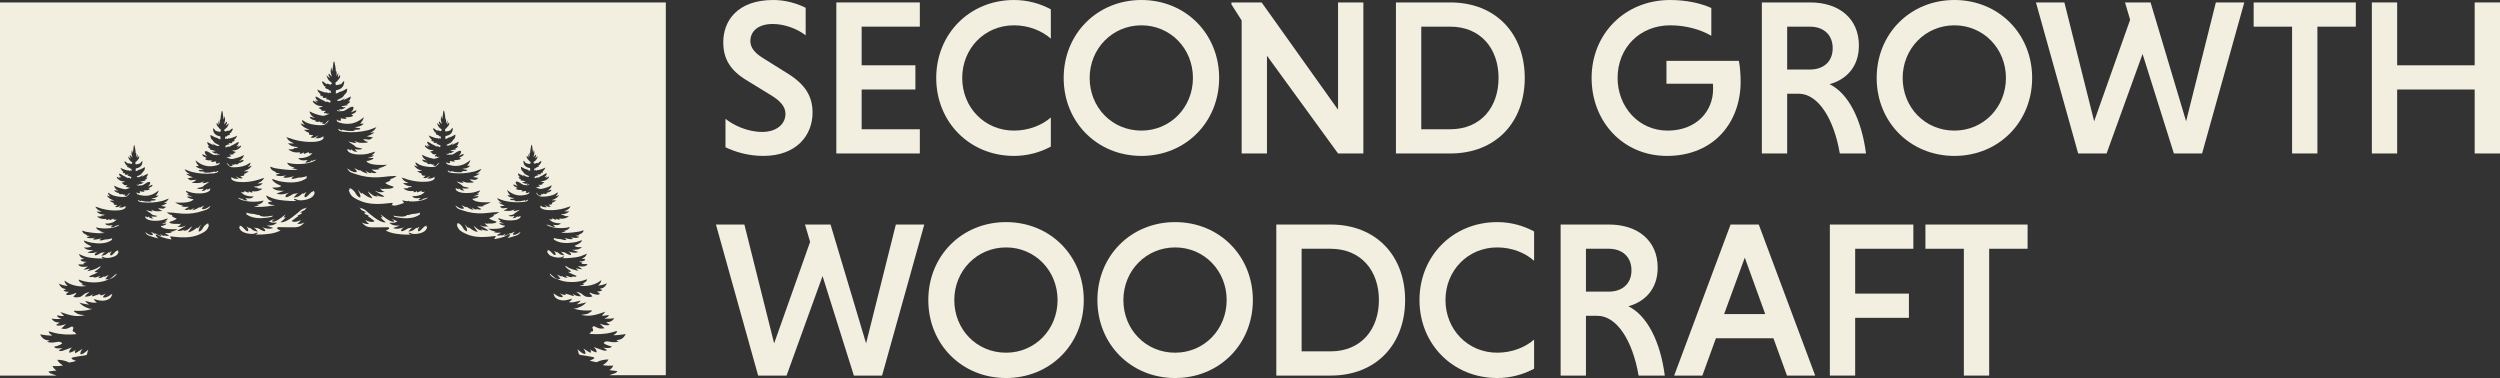
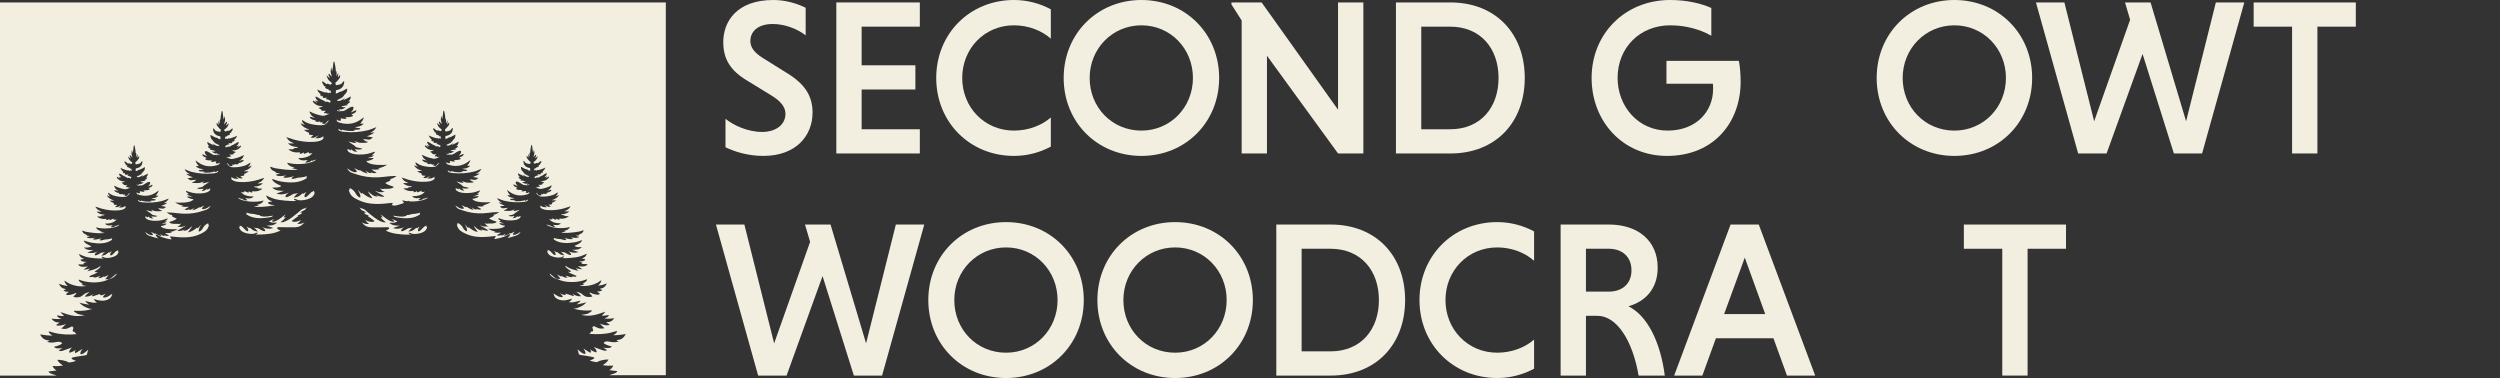
<svg xmlns="http://www.w3.org/2000/svg" id="Layer_1" data-name="Layer 1" viewBox="0 0 675.37 102.12">
  <rect x="0" y="0" width="675.37" height="102.12" fill="#333333" stroke="none" />
  <defs>
    <style>
      .cls-1 {
        fill: #f2eee0;
      }
    </style>
  </defs>
  <g>
    <path class="cls-1" d="M217.65,9.54c-2.16-1.68-5.58-3.06-8.88-3.06-3.9,0-6.06,1.92-6.06,4.62,0,1.74,1.14,3.18,3.36,4.56l6.24,3.9c5.22,3.12,7.2,6.42,7.2,10.86,0,6.12-4.32,11.7-13.32,11.7-4.14,0-7.74-1.14-10.2-2.34v-7.68c2.16,1.74,5.94,3.54,9.9,3.54s6.3-2.16,6.3-4.86c0-1.8-1.14-3.36-3.78-4.98l-6.36-3.9c-5.04-2.94-6.66-6.24-6.66-10.56,0-5.46,3.6-11.34,13.5-11.34,3.3,0,6.36.9,8.76,2.1v7.44Z" />
    <path class="cls-1" d="M225.93,41.46V.66h22.56v6.54h-15.72v10.44h14.52v6.54h-14.52v10.74h15.72v6.54h-22.56Z" />
    <path class="cls-1" d="M283.88,39.6c-2.88,1.56-6.3,2.52-9.96,2.52-11.94,0-21-9.12-21-21.06S261.98,0,273.92,0c3.66,0,7.08.96,9.96,2.52v7.92c-2.46-2.16-6-3.6-9.96-3.6-7.98,0-13.98,6.3-13.98,14.22s6,14.22,13.98,14.22c3.96,0,7.56-1.44,9.96-3.54v7.86Z" />
    <path class="cls-1" d="M308.35,0c11.94,0,21,9.12,21,21.06s-9.06,21.06-21,21.06-21-9.12-21-21.06S296.41,0,308.35,0ZM308.35,35.28c7.86,0,13.92-6.3,13.92-14.22s-6.06-14.22-13.92-14.22-13.98,6.3-13.98,14.22,6,14.22,13.98,14.22Z" />
    <path class="cls-1" d="M342.27,15.06v26.4h-6.84V5.52l-2.76-4.32v-.54h8.16l20.64,28.98V.66h6.84v40.8h-6.84l-19.2-26.4Z" />
    <path class="cls-1" d="M377.11.66h14.7c12.3,0,20.1,8.46,20.1,20.4s-7.8,20.4-20.1,20.4h-14.7V.66ZM383.95,7.2v27.72h7.8c8.28,0,13.08-5.94,13.08-13.86s-4.8-13.86-13.08-13.86h-7.8Z" />
    <path class="cls-1" d="M462.31,9.66c-2.82-1.62-6.72-2.82-11.1-2.82-8.22,0-14.22,6.06-14.22,14.22,0,7.74,5.64,14.22,13.5,14.22s12.3-5.28,12.3-11.22c0-.36,0-1.08-.06-1.44h-12.54v-6.18h19.56c.3,1.44.48,3.66.48,5.64,0,10.86-7.14,20.04-19.92,20.04-11.82,0-20.34-9.24-20.34-21.06S438.85,0,451.21,0c4.38,0,8.34.9,11.1,2.16v7.5Z" />
-     <path class="cls-1" d="M475.96.66h13.08c7.74,0,13.14,4.32,13.14,11.64,0,5.88-3.54,9.24-7.92,10.44,5.04,2.46,8.64,9.48,9.84,18.72h-7.08c-1.62-9.54-5.94-16.14-11.1-16.14h-3.12v16.14h-6.84V.66ZM488.98,7.2h-6.18v11.58h6.18c3.54,0,6.12-2.04,6.12-5.76s-2.58-5.82-6.12-5.82Z" />
    <path class="cls-1" d="M527.98,0c11.94,0,21,9.12,21,21.06s-9.06,21.06-21,21.06-21-9.12-21-21.06,9.06-21.06,21-21.06ZM527.98,35.28c7.86,0,13.92-6.3,13.92-14.22s-6.06-14.22-13.92-14.22-13.98,6.3-13.98,14.22,6,14.22,13.98,14.22Z" />
    <path class="cls-1" d="M550.01.66h7.68l8.04,32.1,9.72-27.42-1.38-4.68h6.9l9.6,32.1,8.04-32.1h7.68l-11.4,40.8h-7.62l-8.46-26.88-9.72,26.88h-7.68l-11.4-40.8Z" />
    <path class="cls-1" d="M619.2,7.2h-10.38V.66h27.6v6.54h-10.38v34.26h-6.84V7.2Z" />
-     <path class="cls-1" d="M668.53,24.18h-20.94v17.28h-6.84V.66h6.84v16.98h20.94V.66h6.84v40.8h-6.84v-17.28Z" />
    <path class="cls-1" d="M193.41,60.66h7.68l8.04,32.1,9.72-27.42-1.38-4.68h6.9l9.6,32.1,8.04-32.1h7.68l-11.4,40.8h-7.62l-8.46-26.88-9.72,26.88h-7.68l-11.4-40.8Z" />
    <path class="cls-1" d="M271.78,60c11.94,0,21,9.12,21,21.06s-9.06,21.06-21,21.06-21-9.12-21-21.06,9.06-21.06,21-21.06ZM271.78,95.28c7.86,0,13.92-6.3,13.92-14.22s-6.06-14.22-13.92-14.22-13.98,6.3-13.98,14.22,6,14.22,13.98,14.22Z" />
    <path class="cls-1" d="M317.46,60c11.94,0,21,9.12,21,21.06s-9.06,21.06-21,21.06-21-9.12-21-21.06,9.06-21.06,21-21.06ZM317.46,95.28c7.86,0,13.92-6.3,13.92-14.22s-6.06-14.22-13.92-14.22-13.98,6.3-13.98,14.22,6,14.22,13.98,14.22Z" />
    <path class="cls-1" d="M344.79,60.66h14.7c12.3,0,20.1,8.46,20.1,20.4s-7.8,20.4-20.1,20.4h-14.7v-40.8ZM351.63,67.2v27.72h7.8c8.28,0,13.08-5.94,13.08-13.86s-4.8-13.86-13.08-13.86h-7.8Z" />
    <path class="cls-1" d="M414.43,99.6c-2.88,1.56-6.3,2.52-9.96,2.52-11.94,0-21-9.12-21-21.06s9.06-21.06,21-21.06c3.66,0,7.08.96,9.96,2.52v7.92c-2.46-2.16-6-3.6-9.96-3.6-7.98,0-13.98,6.3-13.98,14.22s6,14.22,13.98,14.22c3.96,0,7.56-1.44,9.96-3.54v7.86Z" />
    <path class="cls-1" d="M421.6,60.66h13.08c7.74,0,13.14,4.32,13.14,11.64,0,5.88-3.54,9.24-7.92,10.44,5.04,2.46,8.64,9.48,9.84,18.72h-7.08c-1.62-9.54-5.94-16.14-11.1-16.14h-3.12v16.14h-6.84v-40.8ZM434.62,67.2h-6.18v11.58h6.18c3.54,0,6.12-2.04,6.12-5.76s-2.58-5.82-6.12-5.82Z" />
    <path class="cls-1" d="M479.09,91.38h-15.54l-3.66,10.08h-7.62l15.24-40.8h7.62l15.24,40.8h-7.62l-3.66-10.08ZM465.77,84.84h11.1l-5.52-15.24-5.58,15.24Z" />
-     <path class="cls-1" d="M501.17,85.86v15.6h-6.84v-40.8h22.56v6.54h-15.72v12.12h14.52v6.54h-14.52Z" />
-     <path class="cls-1" d="M530.53,67.2h-10.38v-6.54h27.6v6.54h-10.38v34.26h-6.84v-34.26Z" />
+     <path class="cls-1" d="M530.53,67.2v-6.54h27.6v6.54h-10.38v34.26h-6.84v-34.26Z" />
  </g>
  <g>
    <path class="cls-1" d="M29.52,75.4h.13c.76-.32,1.48-.65,1.87-1.41-.06-.05-.03-.04-.09-.05-.66.49-1.18,1.09-1.91,1.47Z" />
    <path class="cls-1" d="M0,.66v100.8s15.26,0,15.26,0c-.2-.08-.4-.15-.6-.23-.35-.13-.73-.2-1.07-.37-.24-.12-.4-.25-.48-.51l2.15-.26c-.15-.15-.34-.24-.49-.38-.24-.23-.44-.53-.58-.83.98.05,1.88.03,2.85-.14-.62-.4-1.25-.85-1.57-1.54,1.11,0,2.22.21,3.2.74.65-.1,1.27-.21,1.89-.44-.34-.15-.71-.24-1.02-.44-.15-.1-.18-.17-.22-.34.14-.14.42-.17.62-.22.85-.2,1.72-.29,2.57-.43.23-.04.55-.05.76-.14.11-.04.16-.11.23-.2.07-.44.21-.86.37-1.27-.44.33-.91.79-1.38,1.06-.19.11-.43.15-.64.21l-.11-.07-.02-.09c-.07-.46.3-.95.55-1.31-.66.35-1.23.82-1.9,1.14l-.11-.05c-.02-.14,0-.15.06-.27l-.12-.04-.02-.1.36-.47-.17.1c-.47.33-.99.56-1.54.73l-.1-.05-.02-.13c-.04-.51.41-.91.72-1.26l-1.84.66c-.34.12-.75.3-1.11.32-.2.02-.43-.07-.62-.14.32-.28.67-.47,1.04-.67-.1,0-.06-.01-.15,0-.49.08-1.01.13-1.5.06-.26-.04-.45-.14-.61-.35l.02-.09c.19-.07.4-.07.6-.13.35-.11,1.36-.46,1.53-.79-.49-.59-1.19-.38-1.83-.28-.37.06-.76.1-1.13.1-.38,0-.77-.11-1.14-.22l.69-.29c-.28-.16-.76-.12-1.08-.24-.69-.27-1.15-.81-1.47-1.46,1.14.19,2.18.33,3.34.31-.36-.25-.93-.58-1.03-1.03.03-.03.04-.06.08-.07.11-.05,1.16.29,1.32.33,2.01.53,4.06.58,6.12.39-.17-.17-.38-.35-.51-.56-.07-.12-.02-.06-.12-.15-.09.06-.14.07-.24.08-.44-.43.2-.87,0-1.26-.14.02-.07.02-.21.02l.02-.18s-.05-.06-.09-.06c-.03,0-.31.14-.36.16-.48.22-1.09.55-1.63.54-.35,0-.62-.02-.96-.1.11-.19.43-.39.6-.55.24-.22.45-.45.67-.7-.32.15-.66.26-1,.33-.45.1-1.24.24-1.65-.02v-.07c.35-.17.63-.39.93-.62l-.82-.07c-.62-.12-1.03-.5-1.37-1.01.89.16,1.77.16,2.67.12-.31-.19-.66-.28-.95-.53-.15-.13-.23-.23-.26-.43.36-.02.73.09,1.08.14.29.03.57.01.86-.02-.39-.32-.69-.64-1-1.04,1.27.42,2.53.91,3.88,1.05.88.09,1.8,0,2.66-.19-.63-.14-1.65-.11-2.15-.53-.26-.22-.64-.31-.8-.62.12-.11.95-.03,1.15-.02,1.33.03,2.64-.13,3.91-.55l-.61-.02c-.3-.03-.58-.16-.85-.27-.83-.33-1.47-.71-2.06-1.39.86.28,1.72.38,2.6.57-.09-.13-.3-.26-.43-.36-.24-.19-.43-.39-.63-.63.18-.03.47.08.65.12.5.11,1,.25,1.51.31.34.04.7-.02,1.04-.05-.37-.24-.65-.44-.82-.86l.04-.06.7.21c1.14.32,2.27.37,3.33-.23.59-.34.73-.81.9-1.42-.76.46-1.5,1.14-2.45.99l-.07-.11c.07-.28.58-.71.8-.93-.34.17-.7.37-1.08.45-.2.04-.41.01-.57-.11.07-.08.12-.15.17-.24-.65.13-1.26.41-1.9.59-.15.05-.29.07-.43,0v-.08s.43-.49.43-.49c-.79.53-1.39.75-2.35.71.35-.51.81-.88,1.31-1.24-.39.08-.99.24-1.32.46-.42.28-.73.66-1.22.84-.45.16-1.36.2-1.81,0-.04-.22.67-.67.79-.97-.08-.09-.21-.08-.33-.04-.13.04-.26.15-.39.2-.48.18-1.25.37-1.76.3-.16-.03-.24-.06-.34-.19.1-.22.57-.49.77-.65-.22-.06-.48-.01-.7-.04-.27-.03-.53-.19-.76-.32l.7-.37-.76-.2c-.54-.2-.95-.8-1.18-1.29.84.39,1.48.52,2.39.63-.18-.23-.41-.42-.58-.66-.15-.21-.22-.53-.3-.77.16,0,.62.39.79.49,1.39.87,3.58,1.28,5.17.92-.43-.06-.97-.07-1.32-.35l.03-.1c.15.04.28.05.43.06-.03-.13-1.04-.61-1.19-1.06-.04-.11-.06-.15,0-.25l.9.31c2.16.66,5.18.66,7.2-.42-.12-.01-.21-.02-.33-.01l-.53.04-.08-.08c.23-.39.62-.76.91-1.11l-1.21.57-.05-.05.1-.15c-.08-.04-.04-.04-.12.01-.55.36-.91.48-1.57.49l.55-.57c-.42.06-.78.27-1.18.37-.22.05-.47.02-.69,0l.14-.11c-.27-.08-.72.06-1.04.02-.12-.08-.15-.07-.2-.21.79-.43,1.63-.6,2.36-1.14l-.47.04c-.19.02-.27-.01-.41-.13.13-.23.53-.4.75-.56.31-.22.64-.51.84-.84l-.04-.09c-.32.09-.67.42-.99.57-.8.37-1.71.59-2.56.79.21-.26.49-.49.73-.72-.61.17-1.18.25-1.81.29.41-.3.85-.52,1.24-.86-.53.05-1.36.17-1.87.02-.27-.08-.57-.22-.7-.48l.04-.1c.5,0,1.04.04,1.53-.07l.02-.05-.24-.16v-.08s.91-.3.91-.3l-.97-.1c-.28-.05-.54-.16-.7-.39,0-.04,0-.08.01-.12.07-.1.72-.13.92-.29-.18-.04-.37-.08-.53-.16-.48-.23-.67-.64-.86-1.1.55.26,1.1.52,1.68.7.84.26,1.66.36,2.53.44.85.07,1.67.13,2.53.07-.21-.07-.39-.12-.54-.29-.05-.05-.03-.09-.03-.16.3-.07.73.25,1.05.3.88.11,2.32-.18,3-.77.22-.19.51-.7.53-.99-.09.05-.11.08-.22.08l.09-.38c-.13-.08-.29.24-.51.21h-.05s-1,.98-1,.98c-.14.13-.29.23-.49.22l-.11-.14c-.06-.39.21-.72.42-1.02-.24.09-.44.29-.66.41l-.14-.13c-.32.24-.62.54-.98.71-.32.15-.67.19-1.02.24l.2-.25c.24-.3.5-.52.79-.76-.16.04-.33.11-.49.13-.17.03-.37,0-.54.07-.26.11-.5.29-.75.42-.23.12-.72.36-.97.28-.03-.07-.04-.12-.03-.2.04-.36.48-.59.75-.79-.93.36-1.79.54-2.75.2l1.69-.6c-1.05,0-1.79.02-2.64-.71h.89c.38,0,.73-.1,1.06-.28l.02-.1c-.14-.08-.27-.13-.42-.19-.44-.18-1.36-.69-1.52-1.15-.04-.11-.03-.07.01-.17.68.24,1.31.46,2.02.58,1.86.3,3.98.38,5.59-.8l-.12-.16.12-.18-.02-.05c-.42.12-.82.23-1.25.28-.22.03-.44,0-.65.04-.39.06-1.06.36-1.44.24l-.03-.11c.11-.2.37-.31.56-.42-.65.06-1.76.52-2.37.23v-.08s.6-.34.6-.34c-.59.12-1.13.19-1.73.11-.19-.03-.41-.08-.53-.24.11-.11.75-.22.95-.3l-.95-.13-.05-.08.11-.05c-.31-.23-.66-.27-.96-.56-.19-.19-.31-.35-.31-.62l.07-.05c.69.34,1.44.42,2.19.52,1.26.17,2.55.27,3.82.13-.41-.15-.91-.2-1.33-.3.17-.07.34-.08.52-.1v-.06s-.42-.12-.42-.12c-.48-.14-.9-.4-1.14-.85l.05-.08c1.63.46,4.26.38,5.81-.34.18-.09.36-.19.43-.38-.28.08-.52.23-.8.3l-.08-.11-.07.08c-.33.31-.85.43-1.29.41l-.03-.09c.14-.19.35-.33.53-.48l-.84.08c-.48.03-.86-.07-1.22-.39l.03-.12h.38c.16,0,.32,0,.48-.03.88-.13,1.65-.37,2.2-1.11-.15.05-.31.1-.47.11-.15,0-.3,0-.42-.1l.12-.16-.06-.04c-.32.09-.6.28-.91.37-.11.03-.11.03-.2-.03v-.16s.03-.1.03-.1c-.14.08-.27.16-.42.22-.16.06-.33.12-.49.05,0-.12.02-.13.07-.23l-.08-.05-.49.04c-.71.02-1.5-.21-2.02-.68.4,0,.82,0,1.21-.07l-.02-.12.05-.06c.32,0,.57-.03.86-.18v-.07c-.86-.06-1.56-.16-2.19-.83.45,0,.9.07,1.34.03-.27-.16-.57-.26-.84-.43-.39-.23-.64-.58-.88-.95.54.12,1.06.36,1.6.51,1.42.41,3.02.63,4.5.52.71-.05,1.6-.15,2.09-.72-.05-.16-.01-.36,0-.52-.19.11-.37.25-.57.33-.38.15-.81.13-1.22.14l.71-.67c-.32.15-.72.45-1.05.54-.17.04-.43,0-.6-.02l-.06-.08c.23-.12.38-.28.56-.47-.3-.02-.7.01-.95-.17.01-.13.04-.26-.03-.38-.43-.13-.74-.32-1.09-.61l1.21-.03c-.06-.07-.27-.12-.37-.16-.75-.29-1.17-.54-1.61-1.25l.99.37c-.32-.34-.61-.55-.64-1.05.03,0,.06-.03.09-.02.08.02.28.18.35.23.29.19.57.35.9.47.91.31,2.08.48,3.04.42.38-.03.74-.1.99-.4.16-.19.4-.38.53-.6l-.09-.02c-.3.16-.49.46-.69.72-.23,0-.45.03-.67-.05-.04-.21.1-.24.1-.44-.11.11-.17.15-.32.2-.21-.03-.19-.03-.32-.19h-.11c-.13.02-.25.06-.39.07-.16,0-.41-.07-.51-.18.07-.07.09-.06.11-.16-.39-.01-.75-.16-1.06-.38-.14-.1-.23-.21-.25-.39.25-.06.85.2,1.15.25l-.12-.08c-.25-.17-.62-.39-.77-.66l-.04-.08c-.12-.21-.23-.34-.27-.6l.06-.03c.83.46,1.69.73,2.62.92.21.04.36.06.57,0l.09-.02c.38-.09.71-.25,1.06-.42l-.68.02v-.09s0-.08,0-.08l-.19.05c-.16.02-.24.03-.37-.06.06-.18.31-.34.46-.46-.29,0-.86.02-1.1-.14.03-.05.06-.09.08-.14-.21-.08-.43-.25-.62-.37l1.01-.33c-.12-.03-.24-.05-.36-.05-.3-.02-.57-.05-.85-.16-.36-.14-.9-.51-1.07-.87l.05-.14.11-.05c.08.07.14.14.24.18l.65.32-.58-.54c.18.03.35.07.52.12.11.04.16.05.28.05-.27-.18-.56-.47-.64-.8-.03-.11-.02-.12.04-.22.32.03.91.48,1.2.64.26.14.62.25.84.44l.06.06c.12.02.24.04.37,0,.16-.05.46.15.62.23.13-.1.13-.24.18-.4-.18-.13-.31-.1-.48-.28-.12,0-.09.01-.18-.04-.1-.06-.19-.03-.31-.02l-.07-.09c.1-.09.19-.16.27-.27-.24.01-.55.09-.78.04-.12-.03-.15-.05-.22-.15l.1-.1c-.07-.13-.19-.18-.31-.25l-.08.03c.08.06.11.09.16.17-.05-.01-.08-.02-.13-.05-.12-.08-.28-.21-.31-.35l.16-.1c-.08-.09-.05-.07-.13-.12-.35-.24-.47-.57-.66-.94.48.23.91.42,1.42.57.19.05.39.13.6.13.05-.1.02-.05.1-.13l.09.14c.08.03.13.05.2.1l.08.05c.09-.1.14-.15.27-.19l.19.15.09-.02c-.05-.22.01-.39-.11-.58-.09.02-.17.03-.25.04-.17-.42-.66-.28-.93-.62l.14-.19-.2-.16c-.13.02-.07.03-.18-.03-.09-.24-.17-.42-.33-.63l-.04-.05c-.02-.14-.07-.23.02-.35.3.07.62.48.93.64.08-.05.05-.03.12-.09l.04-.05c.24.11.48.22.75.23.1-.11.2-.21.27-.33-.17-.21-.36-.32-.56-.49-.36-.3-.51-.79-.68-1.21l.83.62-.29-.56c-.07-.18-.09-.24-.02-.41h.11s.55.63.55.63c.04-.26-.18-.65-.21-.93-.04-.37.06-.81.12-1.17l.2.96c.1-.45.16-.9.21-1.36.03-.27.04-.57.15-.82.07,0,.09.02.14.05.12.65.29,1.33.3,1.99v.08h.12c.13.35.06.7.03,1.08.16-.24.29-.53.43-.78.01.21-.05.36-.07.55,0,.14,0,.19-.05.33l-.02.05.06.05c.2-.11.25-.4.45-.46v.15c.03.36-.1.58-.35.85-.07.07-.13.14-.19.22-.08.12-.14.2-.27.27-.09.05-.15.09-.22.17,0,.21.02.37.08.57.13.04,1.09-.17,1.21-.27.25-.21.25-.44.59-.6l.05.05c0,.35-.1.85-.31,1.14-.38.53-.89.68-1.5.79l-.04.73.26-.06c.2-.04.29-.06.43-.22l.03-.04c.62-.09,1.16-.46,1.72-.75l.07.04-.02.38c-.04.3-.2.6-.44.79-.17.13-.19.23-.3.39-.19.26-.46.49-.77.58-.19.07-.41.27-.59.29h-.06s-.01.13-.01.13l.1.1c.62.11,1.14-.34,1.64-.65l-.46.55,1.74-.88c-.1.43-.14.74-.52,1.01l-.05.03c.25.12.14.01.36,0,0,.11,0,.07-.03.18-.04.16-.3.32-.45.4l-.09.05-.08.04-.05.03c.05.07.14.08.22.1l.03.07c-.48.08-.99.15-1.44.32.15.15.77.14,1,.16-.2.12-.77.48-1,.47l-.6-.08c.14.1.26.16.34.31l-.09.05c-.15-.03-.39-.05-.51-.15-.04-.03-.05-.04-.05-.05,0,0-.02,0-.03-.02,0,.09-.03.12.05.19.14.13.53.2.71.14.01,0,.16-.09.16-.09,0,0,.08.05.09.06.09.03.3,0,.39-.03.76-.21,1.25-.95,2.1-.94l.13.17c.02.45-.31.76-.58,1.08.35-.11.65-.31.98-.42.12-.04.13-.05.24,0v.06c-.18.51-.7.6-1.11.8.1.08.22.15.33.21l.03.11c-.37.29-1.24.29-1.7.3.07.1.17.18.27.26-.18.29-1.01-.11-1.32.02.03.09.05.18.1.27l.04.08c-.09.12-.15.11-.29.13-.32.05-.43-.09-.67-.26l-.02.11c.05.14.09.32.22.4.16.1.41.16.6.21.83.25,1.83.3,2.68.1l.11-.02c.91-.22,1.68-.74,2.4-1.32-.16.59-.42.96-.83,1.41l.8.02c-.61.59-1.18.67-1.99.75.39.13.74.23,1.16.23h.07c-.01.05-.02.08-.05.13-.02.03-.14.17-.17.18-.08.03-.26.01-.35.02l-.87.06.23.15v.05c-.57.06-1.14.08-1.7,0-.37-.05-.72-.17-1.09-.23l-.13.16c-.19.03-.3-.19-.46-.27-.05-.02-.17-.01-.23-.02l-.05.06c.08.1.18.23.29.3.33.18.8.21,1.17.24,1.65.17,3.5.03,5.11-.37.62-.16,1.22-.47,1.83-.67-.39.69-.71.89-1.4,1.26l1-.11c-.53.41-1.08.65-1.71.86l1.36.24c-.22.18-.49.42-.78.49-.12.03-.33-.02-.45-.03l-.97-.09.34.27c.17.15.27.27.51.28.11,0,.12,0,.22.05l-.03.07c-.05.04-.1.08-.16.1-.16.05-.42.03-.59.04-.33,0-.71.04-1.03-.01-.37-.06-.77-.26-1.12-.39l.42.48c-.62-.04-1.17-.2-1.77-.38.31.24.63.5.97.69.26.14.4.24.58.47.14.19,1.16.32,1.44.41l.03.07c-.41.25-1.18.13-1.62.06.11.22.38.43.56.61-.24-.04-.59-.05-.81-.16-.23-.11-.4-.34-.65-.42l.07.29c-.27-.08-.5-.29-.77-.35-.02.11-.02.2.01.31.08.26.35.44.59.55,1,.48,2.78.44,3.85.2.51-.11,1-.31,1.49-.47l.09.05c-.09.36-.56.61-.84.81l.48-.1.08.08c-.25.34-.9.43-1.3.55.4.08.82-.03,1.22-.02v.12c-.04.06-.08.12-.15.16-.28.17-1.03.43-1.33.38.03.15.03.18.16.28.86.7,3.32.66,4.38.55-.69.41-1.2.65-2,.78.05.06.39.12.49.15l-.35.08c-.5.12-1.03.1-1.54.05.29.32.67.42,1.02.65l-.02.08c-.44.15-.72.04-1.15-.07-.04.11-.02.05-.08.17-.43-.09-.77-.3-1.12-.56l.48.64c-.42-.11-.82-.26-1.2-.46-.11-.06-.38-.28-.47-.29-.07-.01-.15.05-.25.03-.18-.03-.34-.16-.5-.25-.17-.09-.36-.16-.55-.22.18.2.53.49.6.74-.09.08-.17.14-.3.15-.41.04-1.16-.34-1.46-.6-.13-.11-.23-.18-.38-.25.13.21.27.45.45.62.32.32.95.46,1.38.61.58.2,1.16.36,1.74.48-.35-.29-.68-.63-.75-.96v-.07c.39-.07,1.22.53,1.65.68.76.26,1.56.46,2.35.6h.05c.1,0,.2-.01.3-.02-.18-.21-.37-.43-.45-.69l.09-.09c2.77.32,5.51.61,8.11-.65.45-.22.93-.44,1.32-.75.59-.46.82-.98,1.01-1.69l-.05-.02-.1.08c-.05-.19.04-.32-.08-.49-.46.1-1.05.67-1.3,1.06l-.12.23c-.18.35-.57.81-.97.93h-.07c-.11-.09-.09-.03-.09-.15-.03-.67.39-1.14.63-1.74-.28.34-.58.78-.95,1.01l-.08-.02.03-.15-.05-.03c-.77.59-1.5,1.14-2.47,1.3.32-.58.87-1.06,1.1-1.68-.42.35-1.02.92-1.53,1.13-.27.11-.61.12-.9.15l.51-.34c-.5.13-1.48.51-1.98.32v-.08l1.3-.75c.28-.16.55-.28.79-.5l.02-.1-.09.05c-.24.15-.43.23-.72.28l-.09.02c-.43.07-.91,0-1.34-.05.28-.12.58-.19.75-.44.08-.13.21-.23.33-.33l-.07-.05-.54.16-.08-.04c-.15-.07-.37-.04-.54-.04-.65,0-1.41.04-1.96-.36v-.12c.24-.16.53-.21.81-.3.39-.13.88-.36,1.19-.64-.49-.17-.92-.37-1.32-.7.05-.13.06-.11.17-.18-.09-.08-.14-.08-.25-.1-.47-.09-.97-.4-1.34-.7l1.69.07c.9.08,1.79.23,2.69.27,1.9.09,3.7-.17,5.5-.79.47-.16,1.14-.32,1.5-.66.2-.19.34-.45.49-.68-.16.08-.28.15-.42.27-.33.27-1.15.69-1.6.65-.14-.01-.23-.08-.33-.16.07-.27.45-.6.65-.81-.2.07-.41.14-.59.24-.17.09-.35.24-.54.27-.11.02-.19-.05-.27-.04-.11.02-.4.26-.52.32-.42.23-.85.38-1.31.5l.53-.7c-.39.28-.75.5-1.22.6-.07-.13-.04-.07-.09-.18-.47.13-.78.25-1.26.08l-.02-.09c.38-.24.8-.36,1.11-.7-.56.06-1.13.09-1.68-.05l-.38-.09c.11-.03.47-.09.53-.16-.87-.14-1.42-.4-2.18-.85,1.14.12,3.83.15,4.77-.6.14-.11.14-.15.17-.31-.32.06-1.14-.22-1.45-.41-.08-.05-.12-.11-.18-.18v-.13c.46-.01.91.11,1.35.02-.43-.13-1.15-.23-1.42-.6l.08-.09.53.11c-.31-.22-.81-.5-.92-.88l.09-.06c.53.18,1.07.39,1.62.51,1.17.26,3.11.3,4.2-.22.25-.12.55-.32.64-.6.04-.12.03-.21.01-.34-.29.06-.54.29-.83.38l.07-.32c-.27.08-.46.33-.71.46-.23.12-.62.14-.88.18.19-.19.49-.42.61-.66-.48.08-1.32.2-1.77-.07l.03-.08c.31-.09,1.42-.24,1.57-.44.19-.25.34-.36.63-.51.38-.2.72-.49,1.06-.75-.65.19-1.25.37-1.92.41l.46-.52c-.38.15-.82.36-1.23.43-.35.06-.77.02-1.13.01-.19,0-.47.02-.64-.04-.07-.02-.12-.07-.18-.11l-.03-.08c.12-.05.12-.05.24-.05.26,0,.37-.14.56-.3l.37-.3-1.06.1c-.14.02-.36.07-.5.04-.31-.08-.6-.33-.85-.53l1.48-.26c-.69-.23-1.28-.49-1.86-.94l1.09.12c-.74-.4-1.1-.62-1.52-1.37.67.22,1.31.56,1.99.73,1.76.44,3.76.6,5.56.41.4-.04.92-.07,1.27-.27.13-.07.23-.21.32-.32l-.05-.07c-.06,0-.2,0-.25.02-.18.08-.3.32-.5.29l-.14-.18c-.4.07-.79.2-1.19.26-.61.09-1.22.07-1.84,0v-.06s.23-.16.23-.16l-.95-.06c-.11,0-.3.01-.38-.02-.03-.01-.16-.16-.18-.19-.04-.06-.04-.08-.05-.14h.08c.45,0,.84-.11,1.26-.25-.88-.09-1.5-.17-2.17-.81l.87-.03c-.44-.49-.73-.89-.9-1.54.78.62,1.62,1.19,2.61,1.43l.12.03c.92.22,2.01.17,2.92-.11.2-.06.47-.12.65-.23.14-.09.19-.28.24-.44l-.02-.12c-.26.19-.38.34-.73.29-.15-.02-.22,0-.32-.14l.04-.09c.05-.1.08-.19.11-.3-.34-.14-1.24.3-1.44-.01.11-.09.22-.17.29-.28-.51,0-1.45,0-1.85-.33l.03-.12c.12-.07.25-.14.37-.23-.44-.23-1-.32-1.19-.87v-.06c.11-.06.12-.05.25-.01.36.12.69.34,1.07.46-.3-.35-.66-.68-.64-1.18l.14-.19c.93-.01,1.47.79,2.29,1.02.1.03.32.07.42.03.02,0,.09-.07.1-.07.01,0,.16.1.18.1.19.07.62-.01.77-.15.08-.07.05-.11.05-.21-.01,0-.02.01-.03.02,0,0-.01.02-.06.05-.13.1-.39.13-.56.16l-.1-.06c.09-.16.22-.23.37-.33l-.65.09c-.24.01-.86-.38-1.08-.51.25-.02.92,0,1.08-.17-.49-.19-1.05-.26-1.57-.35l.03-.08c.09-.03.18-.03.24-.11l-.06-.03-.09-.05-.1-.05c-.16-.08-.44-.27-.49-.44-.03-.12-.03-.07-.03-.2.23.01.12.14.39,0l-.05-.04c-.41-.29-.46-.63-.57-1.1l1.9.96-.5-.6c.54.34,1.11.83,1.78.71l.11-.11v-.14s-.08,0-.08,0c-.2-.02-.43-.24-.64-.31-.33-.11-.63-.35-.84-.64-.13-.18-.15-.28-.33-.43-.26-.2-.43-.53-.47-.85l-.03-.42.07-.05c.6.32,1.19.72,1.87.82l.03.04c.15.17.26.19.47.24l.28.07-.04-.79c-.67-.13-1.22-.29-1.64-.87-.23-.31-.34-.86-.34-1.25l.05-.06c.37.17.37.42.64.65.13.11,1.18.34,1.32.3.07-.22.09-.39.09-.62-.08-.09-.15-.13-.24-.19-.14-.08-.2-.17-.29-.3-.06-.09-.13-.16-.21-.24-.26-.28-.41-.53-.39-.92v-.16c.23.07.28.39.5.5l.07-.06-.02-.05c-.05-.15-.05-.21-.05-.36-.01-.21-.08-.38-.07-.61.15.28.29.6.47.85-.04-.41-.11-.79.03-1.19h.13s0-.07,0-.07c0-.72.19-1.46.32-2.17.06-.03.08-.06.16-.06.12.27.13.6.16.9.06.5.12.99.23,1.48l.22-1.05c.06.4.17.88.13,1.28-.03.31-.27.73-.23,1.02l.6-.7h.12c.08.2.05.27-.02.46l-.32.61.91-.67c-.18.46-.35.99-.74,1.32-.22.18-.43.3-.61.53.08.13.19.24.3.36.3-.02.55-.13.82-.26l.05.05c.07.07.04.05.13.1.33-.18.68-.61,1.01-.69.1.13.05.23.03.38l-.05.06c-.18.23-.27.42-.36.68-.12.06-.05.05-.2.03l-.21.18.16.21c-.29.38-.83.23-1.02.68-.09,0-.18-.03-.27-.04-.14.2-.07.4-.12.63l.09.02.21-.16c.14.05.2.1.3.21l.08-.05c.08-.05.13-.08.22-.11l.09-.15c.09.08.06.03.11.14.22,0,.44-.08.65-.14.55-.16,1.03-.36,1.55-.62-.2.41-.33.76-.72,1.02-.09.06-.05.03-.14.13l.18.11c-.04.15-.21.29-.34.38-.06.03-.08.04-.14.05.06-.09.09-.12.18-.18l-.08-.03c-.13.08-.26.14-.34.27l.11.11c-.08.11-.11.14-.24.16-.26.06-.59-.03-.85-.04.09.12.19.2.3.3l-.08.1c-.12,0-.22-.04-.33.02-.11.06-.07.04-.2.05-.19.2-.32.16-.52.31.05.17.05.33.19.43.18-.09.51-.3.68-.25.14.04.27.01.4,0l.07-.06c.24-.21.63-.33.92-.48.33-.17.97-.66,1.31-.69.06.11.07.12.04.24-.09.35-.4.68-.7.87.13,0,.18-.01.3-.05.19-.06.37-.1.56-.13l-.64.59.7-.35c.11-.05.18-.12.26-.2l.11.05.06.15c-.19.39-.78.8-1.17.94-.31.11-.61.15-.93.17-.14,0-.26.03-.39.06l1.1.36c-.21.13-.45.32-.68.4.03.05.06.11.09.16-.26.17-.88.14-1.19.15.16.13.43.3.5.5-.15.1-.23.09-.41.07l-.21-.05v.08s0,.1,0,.1l-.74-.03c.38.18.74.36,1.15.46l.09.02c.23.05.39.03.62-.01,1-.2,1.95-.5,2.85-1l.07.03c-.03.28-.16.42-.29.65l-.04.08c-.16.3-.57.54-.84.72l-.13.09c.33-.06.99-.34,1.26-.27-.03.19-.12.31-.28.42-.34.24-.74.4-1.16.41.02.11.04.11.12.18-.12.12-.39.19-.56.19-.15,0-.28-.05-.42-.07h-.12c-.14.18-.12.18-.35.21-.16-.05-.23-.1-.35-.22,0,.22.15.25.11.48-.23.08-.48.06-.73.06-.22-.29-.43-.61-.76-.79l-.1.02c.14.23.39.44.57.65.28.33.67.41,1.08.43,1.04.06,2.32-.12,3.31-.46.36-.12.66-.31.98-.51.09-.05.3-.23.39-.25.03,0,.07.01.1.02-.03.54-.35.77-.7,1.14l1.08-.4c-.48.77-.94,1.04-1.76,1.36-.1.04-.34.1-.4.18l1.31.03c-.38.31-.71.52-1.18.66-.08.13-.05.27-.04.41-.27.2-.71.17-1.04.19.19.2.36.38.61.51l-.07.09c-.19.02-.47.07-.66.02-.36-.1-.79-.42-1.14-.58l.77.73c-.44-.01-.91,0-1.33-.15-.22-.08-.41-.24-.62-.36.01.18.06.4,0,.57.54.62,1.5.73,2.28.78,1.61.12,3.35-.12,4.9-.57.58-.17,1.15-.43,1.74-.56-.27.4-.54.78-.96,1.04-.29.18-.62.28-.91.46.49.05.98-.02,1.46-.03-.68.73-1.44.84-2.4.91v.08c.33.16.6.18.95.19l.06.07-.02.13c.43.07.89.08,1.32.08-.57.52-1.43.77-2.2.74l-.53-.05-.09.06c.06.11.08.12.08.25-.18.08-.36.01-.54-.05-.16-.07-.31-.15-.46-.24v.11s.03.18.03.18c-.11.07-.1.07-.22.04-.34-.09-.65-.3-.99-.4l-.07.05.13.18c-.12.11-.29.11-.45.11-.17,0-.35-.06-.51-.12.6.81,1.43,1.07,2.39,1.21.17.03.34.02.52.02h.42s.04.13.04.13c-.4.35-.81.45-1.33.42l-.91-.08c.2.16.43.32.58.52l-.03.1c-.48.02-1.04-.11-1.4-.45l-.08-.09-.09.12c-.31-.07-.57-.24-.88-.33.08.21.27.32.47.42,1.69.78,4.56.87,6.34.37l.05.08c-.26.49-.72.77-1.24.92l-.47.13v.07c.21.02.39.04.57.11-.46.11-1.01.16-1.45.33,1.39.16,2.79.04,4.16-.14.53-.07,1.05-.13,1.56-.27l-1.05-.11c-.34-.06-.66-.19-.86-.47,0-.05-.01-.11.02-.15.08-.12.88-.15,1.13-.35-.22-.05-.45-.1-.65-.2-.59-.28-.83-.78-1.05-1.35.67.31,1.35.64,2.06.87,1.03.32,2.04.45,3.11.54,1.05.09,2.06.16,3.11.09-.26-.09-.47-.15-.67-.36-.06-.07-.03-.11-.03-.2.37-.08.89.31,1.29.36,1.09.14,2.85-.22,3.69-.95.27-.23.63-.87.65-1.22-.11.07-.13.1-.27.09l.11-.46c-.16-.11-.35.3-.62.26h-.06s-1.23,1.21-1.23,1.21c-.18.15-.36.28-.6.27l-.13-.17c-.08-.48.26-.88.51-1.26-.29.11-.54.35-.81.5l-.17-.16c-.39.29-.76.66-1.21.88-.39.18-.83.23-1.25.3l.25-.31c.29-.37.61-.64.97-.93-.2.05-.41.13-.61.16-.22.03-.46,0-.66.08-.32.14-.61.36-.92.52-.28.15-.88.45-1.19.35-.03-.08-.05-.15-.04-.24.05-.44.58-.72.92-.97-1.15.44-2.19.66-3.38.25l2.08-.74c-1.29,0-2.21.02-3.24-.87l1.09-.02c.46,0,.9-.1,1.31-.33l.03-.12c-.17-.09-.33-.16-.51-.24-.54-.21-1.67-.85-1.87-1.41-.05-.13-.04-.08.01-.21.83.3,1.61.57,2.48.71,2.28.36,4.89.46,6.87-.98l-.14-.2.15-.23-.02-.06c-.51.14-1.01.28-1.54.35-.27.03-.54,0-.8.05-.47.08-1.3.45-1.77.29l-.03-.13c.13-.25.45-.38.69-.52-.8.08-2.16.64-2.9.29v-.1l.73-.43c-.73.14-1.39.23-2.13.13-.23-.03-.5-.09-.64-.29.14-.14.92-.27,1.17-.37l-1.17-.16-.06-.1.13-.06c-.38-.28-.81-.33-1.18-.68-.23-.23-.38-.43-.39-.76l.09-.07c.85.42,1.77.52,2.7.64,1.55.21,3.13.34,4.7.16-.5-.18-1.11-.24-1.63-.37.2-.08.41-.1.63-.12v-.08s-.52-.15-.52-.15c-.59-.18-1.1-.49-1.4-1.04l.06-.1c2,.57,5.23.47,7.14-.41.22-.1.44-.23.53-.47-.34.1-.63.29-.99.37l-.1-.13-.09.1c-.41.38-1.04.53-1.58.5l-.04-.11c.17-.23.43-.41.65-.59l-1.03.1c-.59.03-1.06-.08-1.5-.48l.04-.14h.47c.2,0,.39,0,.58-.03,1.08-.16,2.03-.45,2.7-1.37-.18.07-.38.13-.57.14-.18.01-.37,0-.51-.12l.15-.2-.08-.05c-.39.11-.74.35-1.12.45-.14.04-.13.04-.25-.04l.02-.2.02-.13c-.17.1-.34.2-.52.27-.2.08-.4.15-.6.06,0-.14.03-.16.09-.28l-.1-.07-.6.05c-.87.02-1.84-.26-2.48-.84.49,0,1,0,1.49-.09l-.02-.15.07-.08c.39-.01.7-.04,1.06-.22v-.08c-1.06-.07-1.92-.2-2.69-1.02.55,0,1.1.08,1.65.03-.33-.2-.7-.32-1.03-.52-.47-.29-.78-.72-1.08-1.17.66.15,1.3.44,1.96.63,1.75.5,3.71.77,5.52.64.88-.06,1.96-.19,2.57-.89-.07-.19-.01-.44,0-.64-.23.13-.45.31-.7.4-.47.18-1,.16-1.49.18l.87-.82c-.4.18-.89.55-1.29.66-.21.05-.53,0-.74-.03l-.08-.1c.28-.15.47-.35.69-.58-.37-.02-.86.01-1.17-.21.01-.16.05-.32-.04-.46-.53-.16-.91-.4-1.33-.75l1.48-.04c-.07-.09-.34-.15-.45-.2-.92-.36-1.44-.67-1.98-1.53l1.22.45c-.4-.42-.76-.68-.79-1.29.04,0,.08-.03.11-.02.1.02.34.22.44.28.36.23.7.43,1.11.57,1.12.38,2.56.59,3.73.52.46-.03.91-.12,1.22-.49.2-.24.49-.47.64-.74l-.11-.02c-.37.2-.6.57-.85.89-.28,0-.55.03-.82-.07-.05-.26.12-.3.12-.54-.14.13-.2.19-.39.24-.25-.04-.24-.03-.39-.24h-.14c-.16.02-.31.08-.48.08-.19,0-.5-.08-.63-.22.09-.08.12-.08.14-.2-.47-.01-.92-.19-1.3-.46-.17-.12-.28-.26-.31-.47.31-.08,1.05.24,1.42.31l-.15-.1c-.31-.2-.76-.48-.95-.81l-.04-.09c-.15-.26-.29-.42-.33-.73l.08-.04c1.01.56,2.08.9,3.21,1.12.26.05.44.07.7.01l.11-.03c.46-.11.87-.31,1.3-.52l-.83.03v-.11s0-.09,0-.09l-.24.06c-.2.03-.29.04-.46-.08.07-.22.39-.41.56-.56-.35,0-1.06.03-1.34-.16.04-.06.07-.12.1-.18-.26-.09-.53-.31-.76-.45l1.24-.41c-.15-.03-.29-.05-.44-.07-.36-.02-.7-.06-1.04-.19-.44-.17-1.11-.62-1.32-1.06l.07-.17.13-.06c.09.09.18.17.29.22l.79.39-.72-.67c.22.04.42.08.64.15.14.04.19.07.34.06-.34-.22-.68-.59-.79-.99-.04-.13-.02-.15.04-.27.39.03,1.11.58,1.48.78.32.17.76.3,1.04.54l.08.07c.16.02.3.05.46,0,.2-.05.57.19.77.28.16-.12.16-.3.22-.49-.22-.16-.38-.12-.59-.35-.15,0-.11.01-.23-.05-.13-.07-.23-.04-.38-.03l-.09-.11c.13-.11.24-.2.34-.33-.3.01-.67.11-.96.05-.15-.03-.18-.07-.27-.18l.12-.12c-.09-.16-.23-.22-.38-.31l-.09.03c.1.07.13.11.2.21-.07-.02-.1-.02-.16-.06-.15-.09-.34-.25-.39-.42l.2-.12c-.1-.11-.06-.08-.16-.15-.44-.29-.58-.69-.81-1.15.59.29,1.12.51,1.75.69.24.07.48.16.73.16.07-.12.02-.07.13-.16l.11.17c.09.03.16.06.24.12l.09.06c.11-.12.18-.19.34-.24l.23.18.11-.02c-.07-.27.02-.49-.14-.71-.11.02-.2.04-.31.04-.2-.52-.82-.35-1.15-.77l.18-.23-.24-.2c-.16.02-.09.04-.22-.03-.11-.3-.21-.52-.41-.77l-.05-.07c-.02-.18-.08-.28.03-.43.37.09.77.58,1.14.78.1-.06.07-.03.15-.12l.05-.05c.3.14.59.26.93.29.12-.13.24-.25.33-.4-.21-.26-.45-.39-.69-.6-.44-.37-.63-.97-.84-1.49l1.02.76-.36-.68c-.09-.22-.12-.3-.03-.51l.13-.02.67.79c.04-.32-.22-.8-.26-1.15-.05-.45.08-.99.14-1.44l.25,1.18c.12-.55.2-1.1.26-1.66.04-.34.04-.7.18-1.01.08,0,.11.03.18.07.14.8.36,1.64.36,2.44v.1l.15-.02c.15.45.07.88.03,1.34.2-.29.36-.65.53-.96.01.26-.07.44-.08.68-.01.17,0,.24-.06.41l-.02.06.07.07c.25-.13.31-.49.55-.57v.18c.04.45-.13.72-.42,1.04-.08.09-.16.17-.23.27-.1.15-.17.24-.33.33-.11.07-.19.12-.27.22-.01.26.03.46.1.7.16.05,1.34-.21,1.48-.33.31-.26.31-.54.72-.74l.06.07c0,.43-.13,1.05-.39,1.41-.47.65-1.09.83-1.84.98l-.05.89.32-.08c.24-.05.36-.08.53-.27l.04-.05c.77-.11,1.43-.57,2.11-.93l.08.05-.03.47c-.05.37-.24.73-.54.96-.21.17-.23.29-.37.48-.24.32-.57.6-.95.72-.24.08-.5.33-.72.35h-.07s-.01.16-.01.16l.12.12c.76.14,1.39-.42,2.01-.8l-.56.68,2.14-1.09c-.12.54-.18.92-.64,1.25l-.06.04c.31.15.18.01.44,0-.01.14,0,.08-.04.22-.05.19-.37.4-.55.49l-.12.06-.1.05-.07.04c.06.09.17.09.27.12l.03.09c-.58.1-1.22.18-1.77.39.19.18.95.17,1.23.19-.25.15-.95.59-1.22.58l-.74-.1c.17.11.32.19.42.38l-.12.07c-.19-.04-.47-.07-.63-.18-.09-.07-.07-.06-.06-.05,0,0-.02-.02-.04-.03,0,.11-.04.15.06.23.18.16.65.25.87.17.02,0,.19-.11.2-.12.01,0,.09.07.12.08.11.04.37,0,.48-.03.93-.26,1.54-1.16,2.58-1.15l.16.21c.03.55-.38.93-.72,1.33.42-.14.79-.39,1.2-.52.15-.05.16-.06.3.01v.07c-.23.63-.86.73-1.36.99.13.1.27.18.41.26l.03.14c-.46.36-1.52.36-2.09.37.09.13.21.22.33.31-.22.35-1.24-.14-1.62.02.03.12.07.22.12.34l.05.1c-.11.15-.19.13-.36.15-.4.06-.53-.11-.82-.32l-.03.14c.06.17.11.39.27.49.2.12.5.19.73.26,1.02.31,2.25.37,3.29.12l.13-.03c1.11-.27,2.06-.91,2.94-1.61-.2.72-.52,1.18-1.02,1.73l.98.03c-.75.73-1.45.82-2.44.92.47.16.92.28,1.42.28h.09c-.02.07-.02.09-.06.16-.02.04-.17.21-.2.22-.1.03-.32.01-.43.02l-1.07.07.28.18v.06c-.7.07-1.39.09-2.09,0-.45-.07-.89-.21-1.34-.29l-.16.2c-.23.03-.36-.24-.57-.33-.06-.03-.21-.01-.28-.02l-.06.08c.1.13.22.28.36.36.4.22.99.26,1.44.3,2.03.21,4.29.04,6.27-.46.76-.19,1.49-.58,2.25-.82-.47.84-.87,1.09-1.72,1.54l1.23-.13c-.65.51-1.32.8-2.1,1.06l1.67.3c-.27.23-.61.51-.96.6-.15.04-.4-.02-.56-.04l-1.19-.12.42.34c.2.19.33.33.63.34.13,0,.14,0,.27.06l-.03.09c-.06.05-.13.1-.2.13-.2.07-.51.04-.72.05-.41.01-.87.06-1.27-.01-.46-.08-.95-.32-1.38-.49l.52.59c-.77-.05-1.44-.24-2.17-.46.39.3.77.61,1.2.85.32.17.49.29.71.58.17.23,1.42.39,1.77.5l.04.09c-.5.3-1.45.16-1.99.07.14.27.47.53.69.74-.3-.04-.73-.07-.99-.2-.28-.14-.5-.42-.8-.52l.08.36c-.33-.1-.61-.36-.94-.43-.02.14-.03.24.01.38.1.32.44.54.72.68,1.23.58,3.42.54,4.73.25.62-.14,1.22-.38,1.83-.57l.11.06c-.11.44-.69.75-1.03,1l.59-.13.09.1c-.3.42-1.11.52-1.6.67.49.1,1-.04,1.5-.02l.02.15c-.06.08-.11.15-.2.2-.34.21-1.27.53-1.63.46.04.19.04.23.19.35,1.06.85,4.08.81,5.38.68-.85.5-1.48.79-2.46.96.07.08.48.15.6.18l-.43.09c-.62.15-1.26.13-1.89.06.35.39.83.52,1.26.79l-.03.1c-.54.19-.89.05-1.42-.09-.05.13-.02.06-.1.21-.53-.12-.94-.37-1.38-.68l.59.79c-.52-.14-1-.31-1.48-.57-.13-.07-.46-.34-.58-.36-.09-.01-.18.06-.3.04-.22-.04-.42-.2-.61-.31-.21-.11-.45-.19-.67-.28.22.24.65.61.73.91-.11.1-.21.17-.37.19-.5.04-1.43-.42-1.8-.73-.16-.13-.28-.22-.47-.31.16.26.33.55.55.77.4.39,1.16.56,1.69.75,2.03.7,4.05.99,6.2.89,1.02-.04,2.02-.21,3.03-.3l1.9-.08c-.42.34-.98.68-1.51.79-.12.03-.18.03-.28.11.13.08.14.05.19.2-.45.38-.94.6-1.49.79.34.31.9.57,1.34.72.31.1.63.15.91.34v.13c-.62.45-1.48.4-2.22.41-.19,0-.43-.03-.61.05l-.09.04-.6-.18-.08.05c.12.11.27.23.37.37.2.29.53.36.85.5-.49.04-1.03.13-1.51.05l-.1-.02c-.32-.05-.53-.15-.81-.31l-.1-.06.02.11c.27.24.58.38.89.56l1.46.84v.09c-.56.21-1.67-.21-2.23-.36l.57.37c-.33-.03-.71-.05-1.02-.17-.57-.23-1.24-.88-1.72-1.27.26.69.88,1.24,1.23,1.89-1.1-.18-1.92-.8-2.79-1.46l-.05.03.04.17-.09.03c-.42-.27-.76-.76-1.07-1.14.27.68.74,1.21.71,1.96,0,.14.02.07-.1.19h-.08c-.45-.15-.89-.66-1.09-1.06l-.14-.26c-.27-.43-.94-1.08-1.46-1.19-.14.18-.04.33-.09.55l-.12-.1-.06.03c.21.8.47,1.38,1.14,1.9.45.35.98.6,1.49.85,2.93,1.41,6.02,1.09,9.14.73l.11.1c-.06.19-.17.36-.3.52.3.06.59.11.89.15.66-.14,1.31-.32,1.94-.54.15-.05.34-.15.55-.26-.2-.15-.37-.33-.49-.56l.05-.08c.38.11.81.18,1.27.24.19-.08.37-.12.5-.1v.08s-.02.04-.03.06c1.58.11,3.39-.09,4.6-.65.2-.09.39-.2.47-.42-.3.09-.56.26-.88.33l-.09-.12-.08.09c-.36.34-.93.47-1.4.45l-.03-.1c.15-.21.38-.36.58-.52l-.91.08c-.52.03-.94-.07-1.33-.42l.04-.13h.42c.18,0,.35,0,.52-.03.96-.14,1.8-.4,2.39-1.21-.16.06-.34.11-.51.12-.16,0-.33,0-.45-.11l.13-.18-.07-.05c-.34.1-.66.31-.99.4-.12.03-.12.03-.22-.04v-.18s.03-.11.03-.11c-.15.09-.3.18-.46.24-.18.07-.36.14-.54.05,0-.13.02-.14.08-.25l-.09-.06-.53.05c-.77.02-1.63-.23-2.2-.74.44,0,.89,0,1.32-.08l-.02-.13.06-.07c.35-.01.62-.04.94-.19v-.08c-.94-.07-1.7-.18-2.38-.91.49,0,.98.07,1.46.03-.29-.18-.62-.29-.91-.46-.42-.26-.69-.64-.96-1.04.59.13,1.16.39,1.74.56,1.55.45,3.29.69,4.9.57.78-.05,1.74-.17,2.28-.78-.06-.17-.01-.39,0-.57-.2.12-.4.27-.62.36-.42.16-.89.14-1.33.15l.77-.73c-.35.16-.79.49-1.14.58-.19.05-.47,0-.66-.02l-.07-.09c.25-.13.42-.31.61-.51-.33-.02-.76.01-1.04-.19.01-.14.04-.28-.04-.41-.47-.15-.81-.35-1.18-.66l1.31-.03c-.06-.08-.3-.14-.4-.18-.82-.32-1.28-.59-1.76-1.36l1.08.4c-.35-.37-.67-.6-.7-1.14.03,0,.07-.03.1-.02.09.02.3.2.39.25.32.2.62.39.98.51.99.34,2.27.52,3.31.46.41-.03.8-.11,1.08-.43.18-.21.43-.42.57-.65l-.1-.02c-.32.18-.54.5-.76.79-.25,0-.49.03-.73-.06-.04-.23.11-.27.11-.48-.12.12-.18.17-.35.22-.23-.03-.21-.03-.35-.21h-.12c-.14.02-.27.07-.42.07-.17,0-.44-.07-.56-.19.08-.07.1-.07.12-.18-.42-.01-.81-.17-1.16-.41-.15-.11-.25-.23-.28-.42.27-.07.93.22,1.26.27l-.13-.09c-.27-.18-.68-.43-.84-.72l-.04-.08c-.13-.23-.26-.37-.29-.65l.07-.03c.9.5,1.84.8,2.85,1,.23.04.39.07.62.01l.09-.02c.41-.1.77-.28,1.15-.46l-.74.03v-.1s0-.08,0-.08l-.21.05c-.18.03-.26.04-.41-.07.06-.19.34-.37.5-.5-.31,0-.94.03-1.19-.15.03-.05.07-.1.09-.16-.23-.08-.47-.27-.68-.4l1.1-.36c-.13-.03-.26-.05-.39-.06-.32-.02-.62-.06-.93-.17-.39-.15-.98-.55-1.17-.94l.06-.15.11-.05c.08.08.15.15.26.2l.7.35-.64-.59c.19.03.38.07.56.13.12.04.17.06.3.05-.3-.19-.61-.52-.7-.87-.03-.12-.02-.13.04-.24.35.03.99.52,1.31.69.28.15.68.27.92.48l.07.06c.14.02.27.04.4,0,.18-.05.5.16.68.25.14-.11.14-.27.19-.43-.2-.15-.33-.11-.52-.31-.14,0-.09.01-.2-.05-.11-.06-.21-.03-.33-.02l-.08-.1c.11-.09.21-.18.3-.3-.27.01-.6.1-.85.04-.13-.03-.16-.06-.24-.16l.11-.11c-.08-.14-.2-.2-.34-.27l-.08.03c.09.07.12.1.18.18-.06-.01-.09-.02-.14-.05-.14-.08-.3-.23-.34-.38l.18-.11c-.09-.09-.06-.07-.14-.13-.39-.26-.51-.62-.72-1.02.52.26,1,.45,1.55.62.21.06.43.14.65.14.05-.11.02-.06.11-.14l.09.15c.08.03.14.06.22.11l.08.05c.1-.11.16-.16.3-.21l.21.16.09-.02c-.06-.24.01-.43-.12-.63-.09.01-.18.03-.27.04-.18-.46-.73-.31-1.02-.68l.16-.21-.21-.18c-.14.02-.08.03-.2-.03-.09-.27-.18-.46-.36-.68l-.05-.06c-.02-.16-.07-.25.03-.38.33.08.68.52,1.01.69.09-.05.06-.03.13-.1l.05-.05c.27.12.53.23.82.26.11-.12.21-.23.3-.36-.19-.23-.39-.34-.61-.53-.39-.33-.56-.86-.74-1.32l.91.67-.32-.61c-.08-.19-.1-.26-.02-.45h.12s.6.68.6.68c.04-.28-.2-.71-.23-1.02-.04-.4.07-.88.13-1.28l.22,1.05c.11-.49.17-.98.23-1.48.03-.3.04-.62.16-.9.07,0,.09.03.16.06.13.71.32,1.45.32,2.17v.08h.13c.14.38.07.77.03,1.17.18-.26.32-.58.47-.85.01.23-.06.39-.07.61-.01.15,0,.21-.06.36l-.02.05.07.06c.22-.12.27-.43.49-.5v.16c.04.39-.11.64-.38.92-.07.08-.14.15-.21.24-.09.13-.15.22-.29.3-.1.06-.16.1-.24.19,0,.23.03.41.09.62.14.04,1.18-.18,1.32-.3.27-.23.27-.48.64-.65l.05.06c0,.38-.11.93-.34,1.25-.42.58-.97.74-1.64.87l-.04.79.28-.07c.22-.05.32-.07.47-.24l.03-.04c.68-.1,1.27-.5,1.87-.82l.07.05-.03.42c-.05.33-.22.65-.47.85-.18.15-.2.25-.33.43-.21.28-.5.53-.84.64-.21.07-.45.29-.64.31h-.06s-.01.14-.01.14l.11.11c.68.12,1.24-.37,1.78-.71l-.5.6,1.9-.96c-.11.47-.16.81-.57,1.1l-.05.04c.27.14.16,0,.39,0,0,.12,0,.07-.03.2-.05.17-.33.35-.49.44l-.1.05-.09.05-.06.03c.05.08.15.08.24.11l.03.08c-.52.09-1.08.16-1.57.35.16.16.84.15,1.08.17-.22.13-.84.52-1.08.51l-.65-.09c.15.1.28.17.37.33l-.1.06c-.17-.03-.42-.06-.55-.16-.05-.04-.06-.05-.06-.05,0,0-.02-.01-.03-.02,0,.1-.03.13.05.21.16.14.58.22.77.15.02,0,.17-.1.18-.1.01,0,.08.06.1.07.1.04.32,0,.42-.03.83-.23,1.36-1.03,2.29-1.02l.14.19c.03.49-.34.83-.64,1.18.38-.12.7-.34,1.07-.46.13-.04.14-.05.27.01v.06c-.2.55-.76.65-1.21.87.11.09.24.16.37.23l.03.12c-.41.32-1.35.32-1.85.33.08.11.19.19.29.28-.19.31-1.1-.12-1.43.01.03.1.06.2.11.3l.04.09c-.1.13-.16.11-.32.14-.35.05-.47-.1-.73-.29l-.03.12c.05.15.1.35.24.44.18.11.45.17.65.23.91.28,1.99.34,2.92.11l.12-.03c.99-.24,1.83-.81,2.61-1.43-.18.64-.46,1.05-.9,1.54l.87.03c-.66.65-1.29.73-2.17.81.42.14.81.25,1.26.25h.08c-.02.06-.02.08-.05.14-.02.03-.15.18-.18.19-.09.03-.28.01-.38.02l-.95.06.24.16v.06c-.62.06-1.24.08-1.85,0-.4-.06-.79-.19-1.19-.26l-.14.18c-.2.03-.32-.21-.5-.29-.05-.02-.19-.01-.25-.02l-.05.07c.09.11.19.25.32.32.36.2.88.23,1.27.27,1.8.19,3.81.03,5.56-.41.68-.17,1.33-.51,1.99-.73-.42.74-.77.97-1.52,1.37l1.09-.12c-.58.45-1.17.7-1.86.94l1.48.26c-.24.2-.54.45-.85.53-.14.03-.36-.02-.5-.04l-1.06-.1.37.3c.18.17.29.3.55.3.12,0,.13,0,.24.05l-.03.08c-.06.04-.11.09-.18.11-.17.06-.45.04-.64.04-.36,0-.77.05-1.13-.01-.41-.07-.84-.28-1.23-.43l.46.52c-.68-.04-1.28-.22-1.92-.41.34.26.68.54,1.06.75.28.15.43.26.63.51.15.21,1.26.35,1.57.44l.03.08c-.44.27-1.29.14-1.77.07.12.24.42.47.61.66-.26-.04-.65-.06-.88-.18-.25-.12-.44-.37-.71-.46l.07.32c-.29-.09-.54-.31-.83-.38-.02.12-.03.22.01.34.09.28.39.48.64.6,1.09.52,3.03.47,4.2.22.55-.12,1.08-.33,1.62-.51l.09.06c-.1.39-.61.67-.92.88l.53-.11.08.09c-.27.37-.98.46-1.42.6.44.09.89-.03,1.33-.02v.13c-.04.07-.09.13-.16.18-.3.19-1.12.47-1.45.41.03.17.03.2.17.31.94.76,3.62.72,4.77.6-.75.45-1.31.7-2.18.85.06.07.42.14.53.16l-.38.09c-.54.13-1.12.11-1.68.05.32.35.73.46,1.11.7l-.02.09c-.48.17-.79.05-1.26-.08-.05.12-.02.05-.09.18-.47-.1-.84-.33-1.22-.6l.53.7c-.46-.12-.89-.28-1.31-.5-.12-.06-.41-.3-.52-.32-.08-.01-.16.05-.27.04-.2-.03-.37-.18-.55-.27-.19-.1-.39-.17-.59-.24.2.22.58.54.65.81-.1.09-.19.15-.33.16-.44.04-1.27-.38-1.6-.65-.14-.12-.25-.19-.42-.27.14.23.29.49.49.68.35.34,1.03.5,1.5.66,1.8.63,3.59.88,5.5.79.9-.04,1.79-.19,2.69-.27l1.69-.07c-.37.3-.87.6-1.34.7-.11.02-.16.02-.25.1.11.07.12.05.17.18-.4.33-.83.53-1.32.7.31.28.8.51,1.19.64.28.09.56.14.81.3v.12c-.55.4-1.31.35-1.96.36-.17,0-.38-.02-.54.04l-.08.04-.54-.16-.07.05c.11.1.24.2.32.33.17.26.47.32.75.44-.43.04-.91.12-1.34.05l-.09-.02c-.29-.04-.47-.13-.72-.28l-.09-.05.02.1c.24.22.52.34.79.5l1.3.75v.08c-.5.19-1.48-.19-1.98-.32l.51.34c-.29-.03-.63-.04-.9-.15-.51-.21-1.1-.78-1.53-1.13.23.61.78,1.1,1.1,1.68-.97-.16-1.71-.71-2.47-1.3l-.05.03.03.15-.08.02c-.37-.24-.67-.68-.95-1.01.24.6.65,1.07.63,1.74,0,.12.01.06-.09.16h-.07c-.39-.13-.79-.59-.97-.94l-.12-.23c-.24-.39-.84-.96-1.3-1.06-.12.17-.03.3-.08.49l-.1-.08-.05.02c.19.71.42,1.22,1.01,1.69.39.31.87.54,1.32.75,2.6,1.25,5.33.97,8.11.65l.09.09c-.09.27-.27.48-.45.69.1,0,.2.02.3.02h.05c.8-.13,1.6-.34,2.35-.6.43-.15,1.27-.75,1.66-.68v.07c-.08.33-.41.67-.76.96.58-.12,1.16-.28,1.74-.48.43-.15,1.05-.29,1.38-.61.18-.17.32-.41.45-.62-.15.07-.26.14-.38.25-.3.25-1.06.63-1.46.6-.13-.01-.21-.07-.3-.15.06-.25.42-.55.6-.74-.18.07-.38.13-.55.22-.16.09-.32.22-.5.25-.1.02-.18-.05-.25-.03-.1.01-.37.23-.47.29-.38.2-.78.35-1.2.46l.48-.64c-.36.25-.69.46-1.12.56-.07-.12-.04-.06-.08-.17-.43.12-.72.23-1.15.07l-.02-.08c.35-.22.73-.33,1.02-.65-.51.05-1.04.08-1.54-.05l-.35-.08c.1-.03.43-.09.49-.15-.8-.13-1.31-.37-2-.78,1.05.11,3.51.14,4.38-.55.13-.1.13-.13.16-.28-.29.06-1.05-.2-1.33-.38-.07-.04-.11-.1-.16-.16v-.12c.42-.01.84.1,1.24.02-.4-.12-1.05-.21-1.3-.55l.08-.08.48.1c-.28-.2-.75-.45-.84-.81l.09-.05c.49.16.98.36,1.49.47,1.07.23,2.85.27,3.85-.2.23-.11.51-.29.59-.55.03-.11.03-.2.01-.31-.27.06-.5.26-.77.35l.07-.29c-.25.08-.42.3-.65.42-.22.11-.57.12-.81.16.18-.18.45-.39.56-.61-.44.07-1.21.19-1.62-.06l.03-.07c.28-.09,1.3-.22,1.44-.41.18-.23.31-.33.58-.47.35-.19.66-.45.97-.69-.59.18-1.14.34-1.77.38l.42-.48c-.35.13-.75.33-1.12.39-.33.06-.7.02-1.03.01-.17,0-.43.02-.59-.04-.06-.02-.11-.06-.16-.1l-.03-.07c.11-.05.11-.05.22-.05.24,0,.34-.12.51-.28l.34-.27-.97.09c-.13.01-.33.07-.45.03-.28-.07-.56-.3-.78-.49l1.36-.24c-.64-.21-1.18-.45-1.71-.86l1,.11c-.69-.36-1.01-.57-1.4-1.26.61.2,1.21.51,1.83.67,1.61.41,3.45.55,5.11.37.37-.04.84-.07,1.17-.24.12-.07.21-.19.29-.3l-.05-.06c-.06,0-.18,0-.23.02-.17.07-.28.29-.46.27l-.13-.16c-.37.06-.72.18-1.09.23-.56.08-1.12.06-1.69,0v-.05s.22-.15.22-.15l-.87-.06c-.1,0-.27.01-.35-.02-.03,0-.15-.15-.17-.18-.03-.05-.04-.08-.05-.13h.07c.41,0,.77-.1,1.16-.23-.81-.08-1.38-.16-1.99-.75l.8-.02c-.41-.45-.67-.82-.83-1.41.72.57,1.49,1.1,2.4,1.32l.11.02c.85.21,1.85.16,2.68-.1.19-.06.43-.11.6-.21.13-.08.17-.26.22-.4l-.02-.11c-.24.18-.35.31-.67.26-.14-.02-.2,0-.29-.13l.04-.08c.04-.09.07-.18.1-.27-.31-.13-1.14.27-1.32-.02.1-.08.2-.15.27-.26-.47,0-1.33,0-1.7-.3l.03-.11c.11-.07.23-.13.33-.21-.41-.21-.92-.29-1.09-.8v-.06c.1-.05.11-.04.23,0,.33.11.63.31.98.42-.27-.32-.61-.63-.58-1.08l.13-.17c.85,0,1.35.72,2.1.94.09.03.3.06.39.03.02,0,.09-.06.09-.06,0,0,.15.09.16.09.18.06.57-.01.71-.14.07-.07.05-.1.05-.19-.01,0-.02.01-.03.02,0,0-.01.02-.06.05-.12.09-.36.12-.51.15l-.09-.05c.08-.15.2-.21.34-.31l-.6.08c-.22,0-.79-.35-1-.47.23-.02.84,0,1-.16-.45-.17-.96-.24-1.44-.32l.03-.07c.08-.03.17-.03.22-.1l-.05-.03-.08-.04-.09-.05c-.15-.08-.4-.25-.45-.4-.03-.11-.02-.07-.03-.18.21.01.11.13.36,0l-.05-.03c-.38-.27-.42-.58-.52-1.01l1.74.88-.46-.55c.5.31,1.02.76,1.64.65l.1-.1v-.13s-.07,0-.07,0c-.18-.02-.39-.22-.59-.29-.31-.1-.58-.32-.77-.58-.12-.16-.14-.26-.3-.39-.24-.19-.39-.48-.44-.79l-.02-.38.07-.04c.55.29,1.09.66,1.72.75l.03.04c.14.16.23.18.43.22l.26.06-.04-.73c-.61-.12-1.12-.27-1.5-.79-.21-.29-.31-.8-.31-1.14l.05-.05c.34.16.34.39.59.6.12.1,1.08.31,1.21.27.06-.2.09-.36.08-.57-.07-.08-.13-.12-.22-.17-.13-.07-.18-.15-.27-.27-.06-.08-.12-.15-.19-.22-.24-.26-.38-.48-.36-.85v-.15c.21.06.26.35.46.46l.06-.05-.02-.05c-.05-.14-.04-.19-.05-.33-.01-.19-.08-.35-.07-.55.14.25.27.55.43.78-.03-.37-.1-.73.03-1.09h.12s0-.07,0-.07c0-.66.18-1.34.3-1.99.06-.03.08-.06.14-.05.12.25.12.55.15.82.05.46.11.91.21,1.36l.2-.96c.05.37.16.81.12,1.17-.03.28-.25.67-.21.93l.55-.64h.11c.07.19.05.25-.02.43l-.29.56.83-.62c-.17.42-.33.91-.68,1.21-.2.17-.39.28-.56.49.08.12.18.22.27.33.27-.02.51-.12.75-.23l.04.05c.07.07.04.04.12.09.3-.16.62-.57.93-.64.09.12.04.21.02.35l-.04.05c-.16.21-.24.38-.33.63-.11.06-.05.05-.18.03l-.2.16.14.19c-.27.34-.77.2-.93.62-.09,0-.17-.02-.25-.04-.13.19-.06.37-.12.58l.09.02.19-.15c.13.04.18.09.27.19l.08-.05c.07-.04.12-.07.2-.1l.09-.14c.08.07.05.03.1.13.2,0,.4-.07.6-.13.51-.15.95-.33,1.42-.57-.19.37-.3.7-.66.94-.08.05-.05.03-.13.12l.16.1c-.04.14-.19.27-.31.35-.05.03-.08.03-.13.05.05-.08.08-.11.16-.17l-.08-.03c-.12.07-.24.12-.31.25l.1.1c-.07.1-.1.12-.22.15-.24.05-.54-.03-.78-.04.08.11.17.19.27.27l-.07.09c-.11,0-.2-.04-.31.02-.1.05-.06.04-.18.04-.17.18-.3.15-.48.28.04.15.05.3.18.4.16-.08.46-.28.62-.23.12.04.24.01.37,0l.06-.06c.22-.19.58-.3.84-.44.3-.16.89-.61,1.21-.64.05.1.07.11.04.22-.09.33-.37.62-.64.8.12,0,.16-.01.28-.05.17-.05.34-.09.52-.12l-.58.54.65-.32c.1-.04.16-.11.24-.18l.11.05.05.14c-.17.36-.71.73-1.07.87-.28.11-.55.14-.85.16-.12,0-.24.03-.36.05l1.01.33c-.19.12-.41.29-.62.37.03.05.05.1.08.14-.23.16-.81.13-1.1.14.14.12.4.28.46.46-.13.1-.21.08-.37.06l-.19-.05v.08s0,.09,0,.09l-.68-.02c.35.17.68.33,1.06.42l.09.02c.21.05.36.03.57,0,.92-.18,1.79-.46,2.62-.92l.06.03c-.03.25-.15.38-.27.6l-.04.08c-.15.27-.52.5-.77.66l-.12.08c.3-.05.9-.31,1.15-.25-.02.17-.11.29-.25.39-.32.22-.68.37-1.06.38.02.1.04.1.11.16-.11.11-.35.18-.51.18-.14,0-.26-.05-.39-.07h-.11c-.12.17-.11.16-.32.19-.15-.05-.21-.09-.32-.2,0,.2.14.23.1.44-.22.08-.44.06-.67.05-.2-.26-.4-.56-.69-.72l-.09.02c.13.22.36.41.53.6.25.3.61.37.99.4.96.06,2.13-.11,3.04-.42.33-.11.61-.28.9-.47.08-.05.28-.21.35-.23.03-.01.06.01.09.02-.03.49-.32.7-.64,1.05l.99-.37c-.44.7-.87.95-1.61,1.25-.09.04-.31.09-.37.16l1.21.03c-.35.28-.65.48-1.09.61-.07.12-.04.25-.03.38-.25.18-.65.16-.95.17.18.19.33.35.56.47l-.06.08c-.18.02-.43.07-.6.02-.33-.09-.73-.39-1.05-.54l.71.67c-.4-.01-.84,0-1.22-.14-.2-.08-.38-.22-.57-.33.01.16.05.37,0,.52.5.57,1.38.67,2.09.72,1.48.11,3.07-.11,4.5-.52.53-.15,1.06-.39,1.6-.51-.25.37-.49.72-.88.95-.27.16-.57.26-.84.43.45.04.9-.02,1.34-.03-.62.67-1.32.77-2.2.83v.07c.3.14.55.17.87.18l.05.06-.02.12c.4.07.81.07,1.21.07-.52.48-1.31.7-2.02.68l-.49-.04-.08.05c.05.1.08.11.07.23-.16.07-.33.01-.49-.05-.15-.06-.29-.14-.42-.22v.1s.03.16.03.16c-.1.06-.09.06-.2.03-.31-.08-.6-.27-.91-.37l-.06.04.12.16c-.12.1-.27.11-.42.1-.16,0-.32-.06-.47-.11.55.75,1.32.98,2.2,1.11.16.02.32.02.48.02h.38s.03.12.03.12c-.37.33-.74.42-1.22.39l-.84-.08c.18.15.39.29.53.48l-.03.09c-.44.02-.96-.11-1.29-.41l-.07-.08-.08.11c-.29-.06-.53-.22-.8-.3.07.19.25.29.43.38,1.56.72,4.18.8,5.82.34l.04.08c-.24.45-.66.7-1.14.85l-.44.12v.06c.19.02.36.03.53.1-.43.1-.93.15-1.33.3,1.27.15,2.56.04,3.82-.13.76-.1,1.5-.18,2.19-.52l.07.05c0,.27-.12.43-.31.62-.3.29-.65.33-.96.56l.11.05-.05.08-.95.13c.2.08.84.19.95.3-.12.16-.34.21-.53.24-.6.08-1.14.01-1.73-.11l.59.34v.08c-.61.28-1.71-.17-2.36-.23.19.11.45.22.56.42l-.03.11c-.38.13-1.05-.17-1.44-.24-.22-.04-.43-.01-.65-.04-.43-.05-.84-.17-1.25-.28l-.02.05.12.18-.12.16c1.61,1.17,3.73,1.09,5.59.8.71-.11,1.34-.34,2.02-.58.04.1.05.06.01.17-.16.46-1.09.97-1.52,1.15-.15.06-.28.11-.42.19l.02.1c.33.19.69.28,1.06.27h.89c-.84.74-1.59.72-2.64.72l1.69.6c-.97.34-1.82.16-2.75-.2.27.2.7.43.75.79,0,.08,0,.13-.03.2-.25.08-.74-.17-.97-.28-.25-.13-.49-.31-.75-.42-.17-.07-.37-.04-.54-.07-.16-.03-.33-.1-.49-.13.3.24.55.46.79.76l.2.25c-.35-.05-.7-.09-1.02-.24-.36-.17-.66-.47-.98-.71l-.14.13c-.23-.12-.43-.32-.66-.41.21.31.48.63.42,1.02l-.11.14c-.2.01-.35-.09-.49-.22l-1-.99h-.05c-.22.04-.38-.29-.51-.2l.09.38c-.11,0-.13-.02-.22-.08.01.28.31.8.53.99.68.6,2.12.88,3,.77.33-.04.75-.36,1.05-.3,0,.07.03.11-.03.16-.16.17-.33.22-.54.29.86.06,1.68,0,2.53-.07.87-.08,1.69-.18,2.53-.44.58-.18,1.13-.45,1.68-.7-.18.46-.38.87-.86,1.1-.17.08-.35.12-.53.16.2.16.85.19.92.29.02.03,0,.08.01.12-.17.23-.43.34-.7.39l-.97.1.91.3v.08s-.24.16-.24.16l.02.05c.49.11,1.03.08,1.53.07l.04.1c-.14.26-.43.4-.7.48-.51.15-1.33.03-1.87-.02.38.34.83.55,1.24.86-.63-.05-1.2-.12-1.81-.29.24.23.52.46.73.72-.85-.2-1.77-.42-2.56-.79-.32-.15-.67-.48-.99-.57l-.04.09c.2.32.53.62.84.84.22.16.62.33.75.56-.14.12-.22.15-.41.13l-.47-.04c.73.55,1.57.72,2.36,1.14-.05.14-.08.13-.2.21-.32.04-.77-.1-1.04-.02l.14.11c-.22.02-.47.05-.69,0-.4-.1-.76-.31-1.18-.37l.55.57c-.65-.01-1.02-.14-1.57-.49-.08-.05-.04-.05-.12-.01l.1.15-.05.05-1.21-.57c.29.35.68.72.91,1.11l-.08.08-.53-.04c-.12-.01-.21,0-.33.01,2.02,1.08,5.04,1.07,7.2.42l.9-.31c.05.11.03.14,0,.25-.16.46-1.16.93-1.19,1.06.16,0,.28-.01.43-.06l.03.1c-.35.28-.89.3-1.32.35,1.59.36,3.78-.05,5.17-.92.16-.1.62-.49.79-.49-.08.24-.15.56-.3.77-.17.24-.4.43-.58.66.91-.11,1.55-.24,2.39-.63-.23.49-.64,1.1-1.18,1.29l-.76.2.7.37c-.23.12-.5.29-.76.32-.23.03-.49-.02-.7.04.21.16.67.43.77.65-.11.13-.18.17-.34.19-.51.08-1.28-.12-1.76-.3-.14-.05-.27-.16-.39-.2-.12-.03-.25-.05-.33.04.12.3.83.75.79.97-.44.21-1.35.16-1.81,0-.49-.18-.8-.56-1.22-.84-.33-.22-.93-.38-1.32-.46.5.35.96.72,1.31,1.24-.96.04-1.56-.17-2.35-.71l.44.49v.08c-.15.08-.29.05-.44,0-.63-.19-1.25-.46-1.9-.59.05.09.11.16.17.24-.16.12-.38.15-.57.11-.37-.08-.74-.28-1.08-.45.21.22.73.64.8.93l-.07.11c-.95.15-1.69-.53-2.45-.99.17.61.31,1.09.9,1.42,1.06.61,2.19.56,3.33.23l.7-.21.04.06c-.17.42-.45.61-.82.86.34.03.7.09,1.04.05.51-.06,1.01-.2,1.51-.31.18-.04.47-.15.65-.12-.19.24-.39.44-.63.63-.13.11-.34.23-.43.36.88-.19,1.74-.28,2.6-.57-.58.68-1.23,1.07-2.06,1.39-.27.11-.56.24-.85.27l-.61.02c1.27.42,2.58.58,3.91.55.2,0,1.03-.09,1.15.02-.16.31-.54.4-.8.62-.51.43-1.53.39-2.15.53.86.2,1.78.28,2.66.19,1.34-.14,2.6-.63,3.88-1.05-.3.4-.61.72-1,1.04.29.03.57.05.86.02.36-.04.73-.15,1.08-.14-.02.2-.11.3-.26.43-.29.25-.64.33-.95.53.9.04,1.78.04,2.67-.12-.34.51-.75.88-1.37,1.01l-.82.07c.3.23.58.45.92.62v.07c-.4.26-1.19.12-1.64.02-.35-.07-.68-.18-1-.33.21.24.43.48.67.7.17.15.49.36.6.55-.34.08-.62.09-.96.1-.54.01-1.15-.32-1.63-.54-.05-.02-.33-.17-.36-.16-.04,0-.06.04-.09.06l.02.18c-.14,0-.07,0-.21-.02-.2.39.44.82,0,1.26-.11,0-.16-.02-.24-.08-.1.09-.05.04-.12.15-.12.21-.34.39-.51.56,2.06.19,4.11.14,6.12-.39.16-.04,1.21-.38,1.32-.33.03.01.05.05.08.07-.1.45-.67.77-1.03,1.03,1.16.02,2.2-.12,3.34-.31-.31.65-.77,1.2-1.47,1.46-.32.12-.8.08-1.08.24l.69.29c-.36.1-.76.22-1.14.22-.37,0-.76-.05-1.13-.1-.65-.1-1.35-.32-1.83.28.17.33,1.18.68,1.53.79.2.06.41.06.6.13l.02.09c-.16.21-.34.31-.61.35-.49.07-1.01.02-1.5-.06-.09-.02-.05-.01-.15,0,.37.2.72.39,1.04.67-.19.07-.42.16-.62.14-.35-.03-.77-.2-1.11-.32l-1.84-.66c.31.35.76.75.72,1.26l-.02.13-.1.05c-.55-.17-1.07-.4-1.54-.73l-.17-.1.36.47-.02.1-.12.04c.06.12.08.13.06.27l-.11.05c-.67-.32-1.24-.79-1.9-1.14.25.36.63.84.55,1.31l-.02.09-.11.07c-.21-.05-.45-.1-.64-.21-.47-.27-.94-.73-1.38-1.06.16.41.3.83.37,1.27.07.09.12.15.23.2.2.09.53.1.76.14.86.14,1.73.23,2.57.43.2.05.48.08.62.22-.04.17-.06.24-.22.34-.31.2-.69.29-1.02.44.61.23,1.24.34,1.89.44.98-.53,2.09-.73,3.2-.74-.32.68-.95,1.14-1.57,1.54.97.17,1.87.19,2.85.14-.14.29-.35.6-.58.83-.15.14-.34.23-.49.38l2.15.26c-.08.26-.24.38-.48.51-.33.17-.71.24-1.07.37-.2.07-.4.15-.6.23h15.26V.66S0,.66,0,.66Z" />
    <path class="cls-1" d="M150.48,75.4c-.74-.38-1.25-.98-1.91-1.47-.06.01-.03,0-.09.05.38.77,1.11,1.1,1.87,1.42h.13Z" />
    <path class="cls-1" d="M113.48,57.45c-.46.13-.89.25-1.37.31-.24.03-.48,0-.71.05-.39.06-1.03.34-1.46.28-.02.04-.04.07-.09.11-.17.15-.39.21-.61.25-1.02.21-2.05-.11-3.07-.18.08.07.23.18.4.3.27.07.54.14.83.19,2.02.32,4.34.41,6.09-.87l-.12-.18.14-.2-.02-.05Z" />
    <path class="cls-1" d="M115.27,60.94c-.14-.09-.31.26-.55.23h-.05s-1.09,1.07-1.09,1.07c-.16.14-.32.25-.54.24l-.12-.15c-.07-.43.23-.78.45-1.11-.26.09-.47.31-.72.44l-.15-.14c-.35.26-.67.59-1.07.78-.35.16-.73.21-1.11.27l.22-.27c.26-.33.54-.57.86-.83-.18.04-.36.12-.54.15-.19.03-.41,0-.59.07-.28.12-.54.32-.82.46-.25.13-.79.39-1.06.31-.03-.08-.04-.13-.03-.21.05-.39.52-.64.81-.86-1.02.39-1.95.59-3,.22l1.84-.65c-1.14,0-1.96.02-2.87-.77h.96c.41,0,.8-.11,1.16-.31l.02-.1c-.15-.08-.29-.15-.45-.21-.12-.05-.27-.12-.44-.21-.25-.06-.48-.13-.62-.16.27.15.57.29.77.53-.08.12-.1.12-.24.16-.26.06-.53-.06-.77-.15-1.06-.42-1.82-1.22-2.75-1.84.21.28.43.55.6.87-.21.06-.34-.11-.56-.14.26.55.94,1.02,1.39,1.41l-.17.03c-1.52.14-4.22-2.32-5.34-3.29-.44-.38-1.14-.53-1.69-.69l.57.44-.05.06-.07.07c.12.07.07.05.18.09.44.16.85.38,1.22.66l-.02.07c-.17-.02-.3-.03-.47,0l.05.14c.34.34.73.45,1.17.59v.08s-.22.05-.22.05c.08.16.42.32.58.44.42.31.8.64,1.23.92-.09.14-.19.2-.37.23-.67.12-1.48-.12-2.03-.47l-.11-.07c.26.38.46.71.88.94l.07.04.02.1c-.63.17-1.39-.12-1.95-.38.39.39.84.87,1.35,1.08.66.28,1.54.27,2.25.26l2.68-.03c.32,0,.88-.08,1.13.11l.03.25c-.24.26-.57.41-.92.54.42.2.85.38,1.3.52.91.28,1.81.4,2.76.48.93.08,1.82.14,2.76.08-.23-.08-.42-.13-.59-.32-.05-.06-.03-.1-.03-.18.32-.07.79.28,1.15.32.96.12,2.53-.19,3.27-.84.24-.21.56-.77.58-1.08-.1.06-.12.09-.24.08l.1-.41Z" />
    <path class="cls-1" d="M72.6,58.75c.29-.05.56-.11.83-.19.17-.12.32-.23.4-.3-1.02.07-2.05.39-3.07.18-.22-.05-.44-.1-.61-.25-.05-.04-.07-.08-.09-.11-.42.06-1.07-.21-1.46-.28-.23-.04-.47-.02-.71-.05-.47-.06-.91-.18-1.37-.31l-.02.05.14.2-.12.18c1.75,1.27,4.07,1.19,6.09.87Z" />
    <path class="cls-1" d="M81.29,56.76c-1.12.96-3.82,3.42-5.34,3.29l-.17-.03c.46-.39,1.14-.85,1.39-1.41-.22.02-.34.19-.56.14.16-.31.38-.58.6-.87-.93.62-1.69,1.42-2.75,1.84-.24.1-.51.22-.77.15-.14-.03-.16-.04-.24-.16.2-.24.51-.37.77-.53-.14.03-.37.1-.62.16-.17.09-.32.16-.44.21-.16.06-.3.12-.45.21l.02.1c.36.2.75.3,1.16.29h.96c-.92.81-1.73.79-2.87.79l1.84.65c-1.05.37-1.98.18-3-.22.29.22.76.47.81.86.01.08,0,.14-.03.21-.27.08-.81-.18-1.06-.31-.27-.14-.53-.34-.82-.46-.18-.08-.4-.04-.59-.07-.18-.03-.36-.1-.54-.15.32.26.6.5.86.83l.22.27c-.38-.06-.76-.1-1.11-.27-.4-.19-.72-.52-1.07-.78l-.15.14c-.24-.13-.46-.35-.72-.44.22.33.52.69.45,1.11l-.12.15c-.22.01-.38-.1-.54-.24l-1.09-1.08h-.05c-.24.04-.41-.31-.55-.22l.1.41c-.12,0-.14-.02-.24-.08.01.31.34.87.58,1.08.74.65,2.31.96,3.27.84.35-.04.82-.39,1.15-.32,0,.08.03.12-.03.18-.17.18-.36.24-.59.32.93.06,1.83,0,2.76-.08.95-.08,1.84-.19,2.76-.48.45-.14.88-.33,1.3-.52-.35-.13-.68-.28-.92-.54l.03-.25c.24-.19.81-.11,1.13-.11l2.68.03c.71.01,1.59.03,2.25-.26.51-.22.96-.69,1.35-1.08-.56.27-1.32.56-1.95.38l.02-.1.07-.04c.42-.23.62-.55.88-.94l-.11.07c-.56.35-1.37.59-2.03.47-.18-.03-.27-.09-.37-.23.43-.28.81-.61,1.23-.92.15-.11.5-.27.58-.44l-.23-.05v-.08c.45-.14.84-.26,1.18-.59l.05-.14c-.17-.03-.3-.02-.47,0l-.02-.07c.37-.28.78-.51,1.22-.66.1-.04.06-.02.18-.09l-.07-.07-.05-.06.57-.44c-.56.17-1.25.31-1.69.69Z" />
  </g>
</svg>